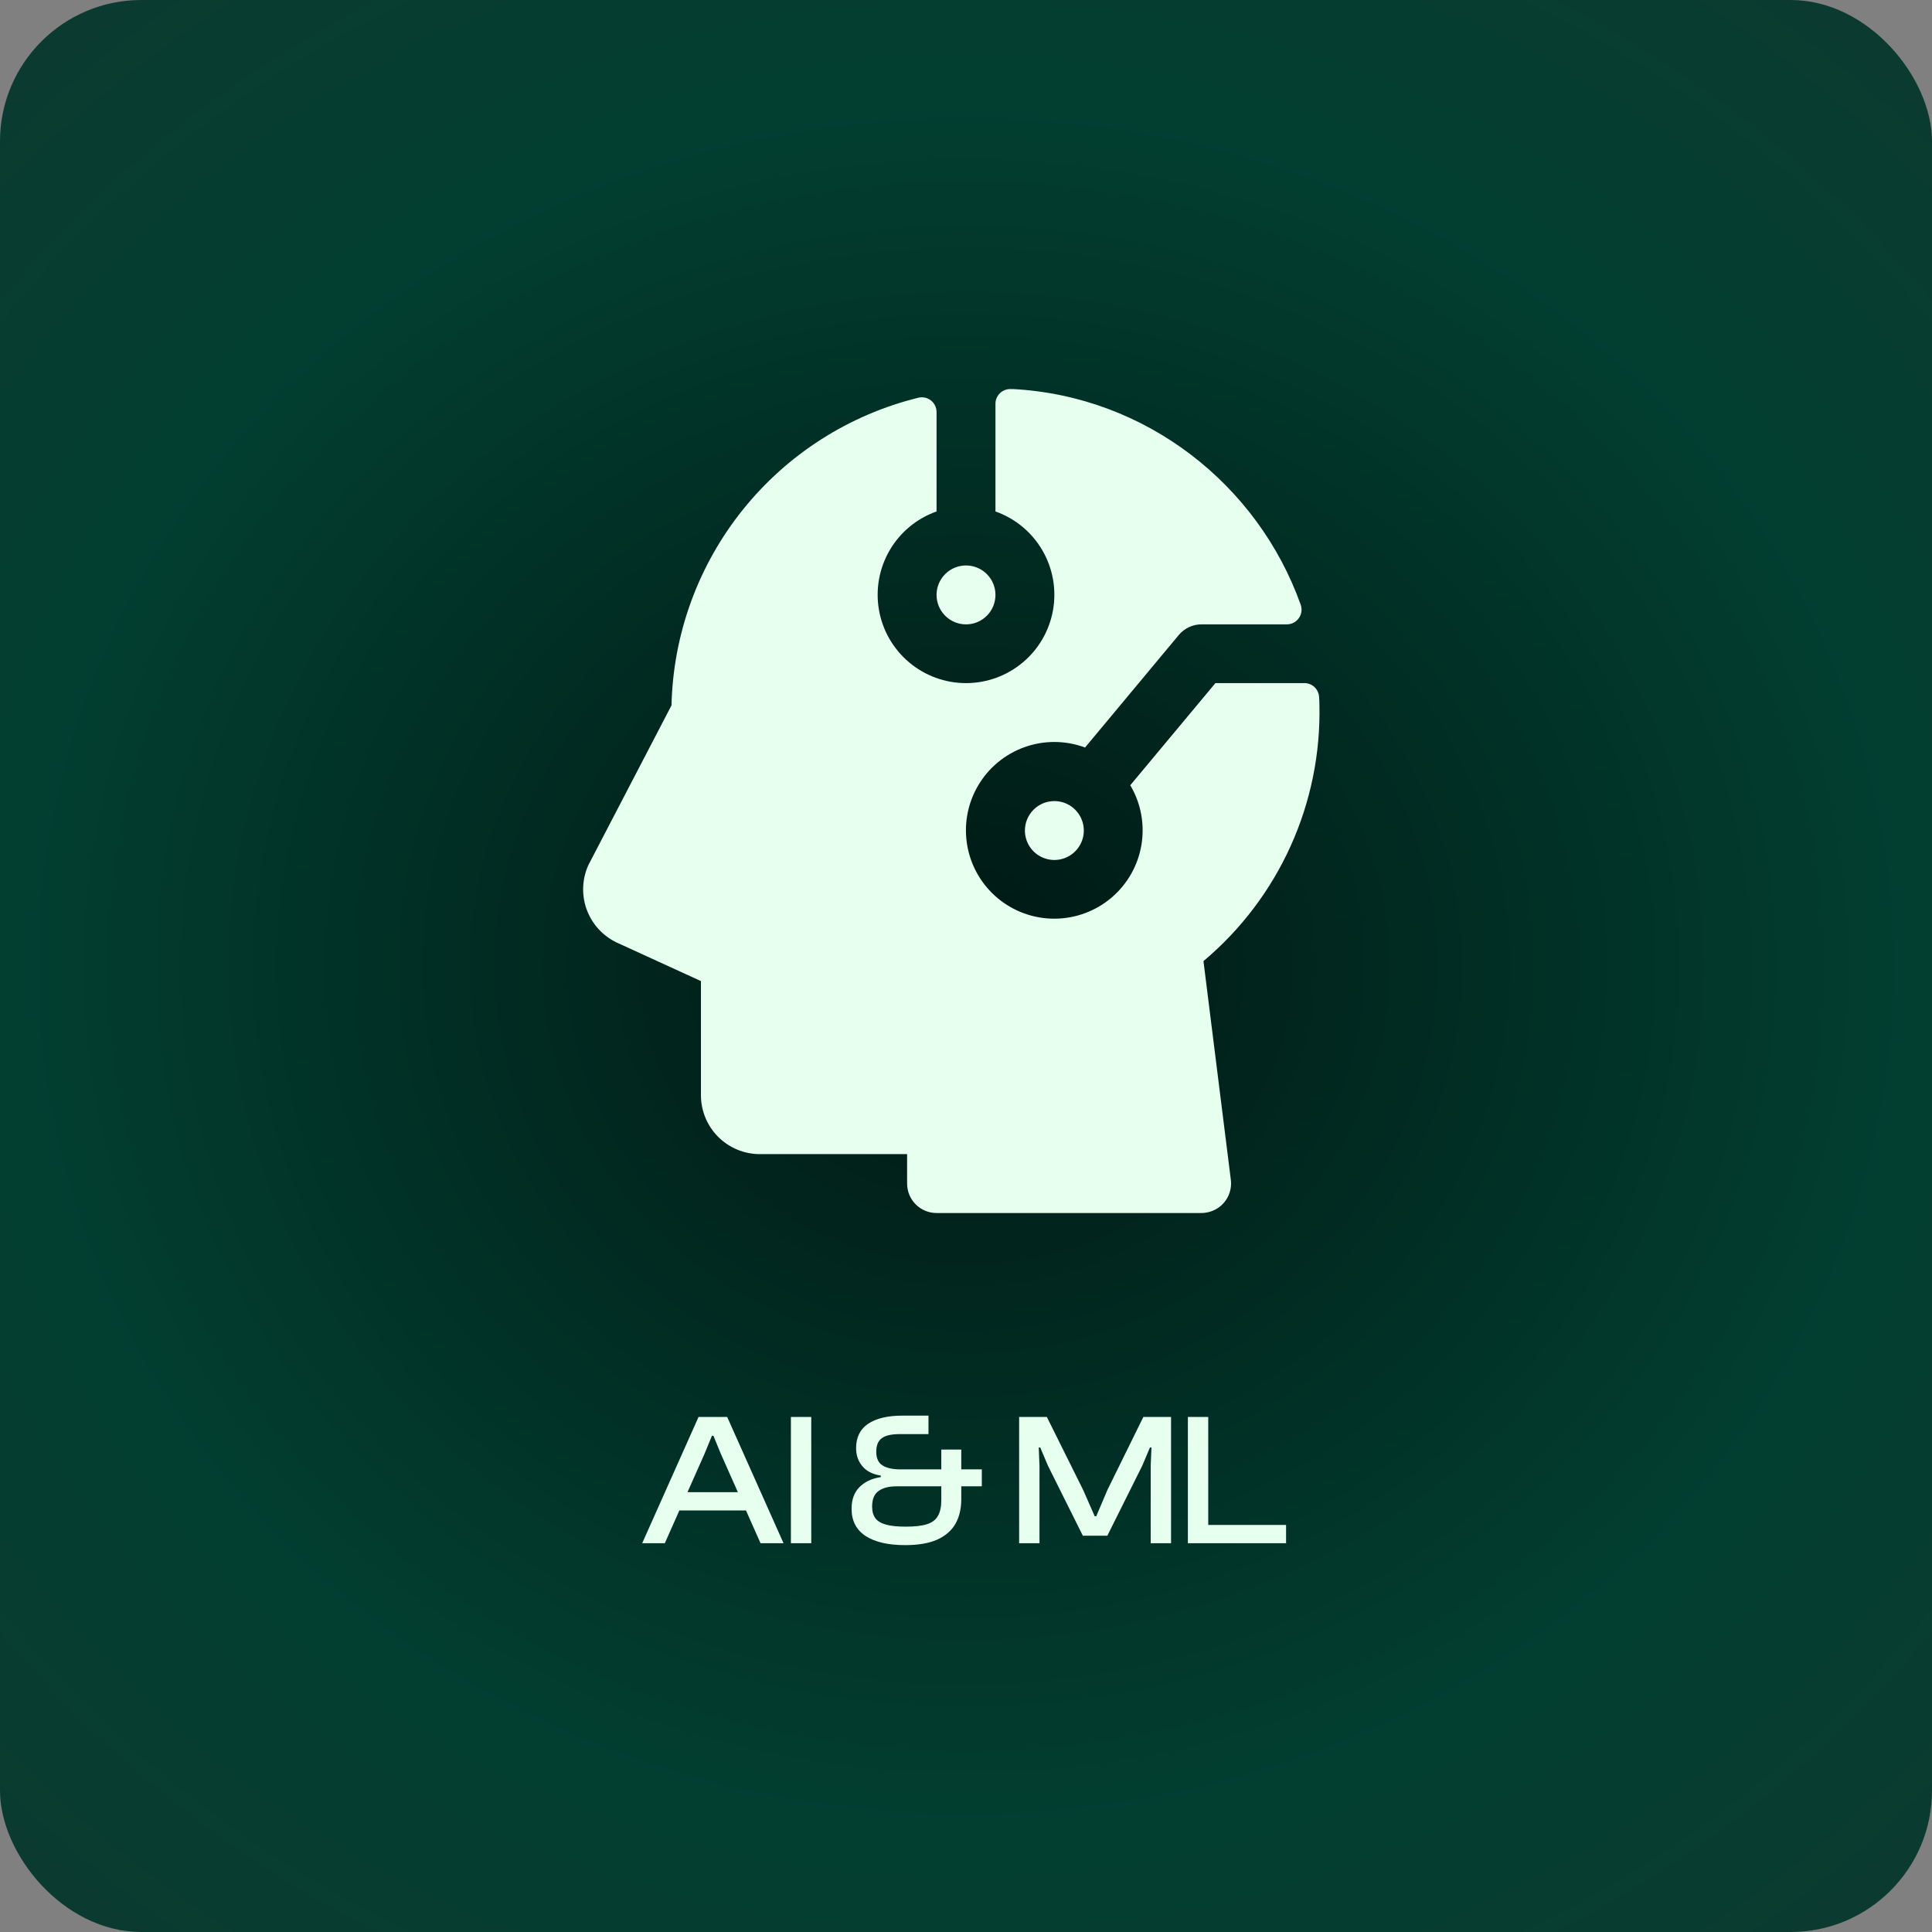
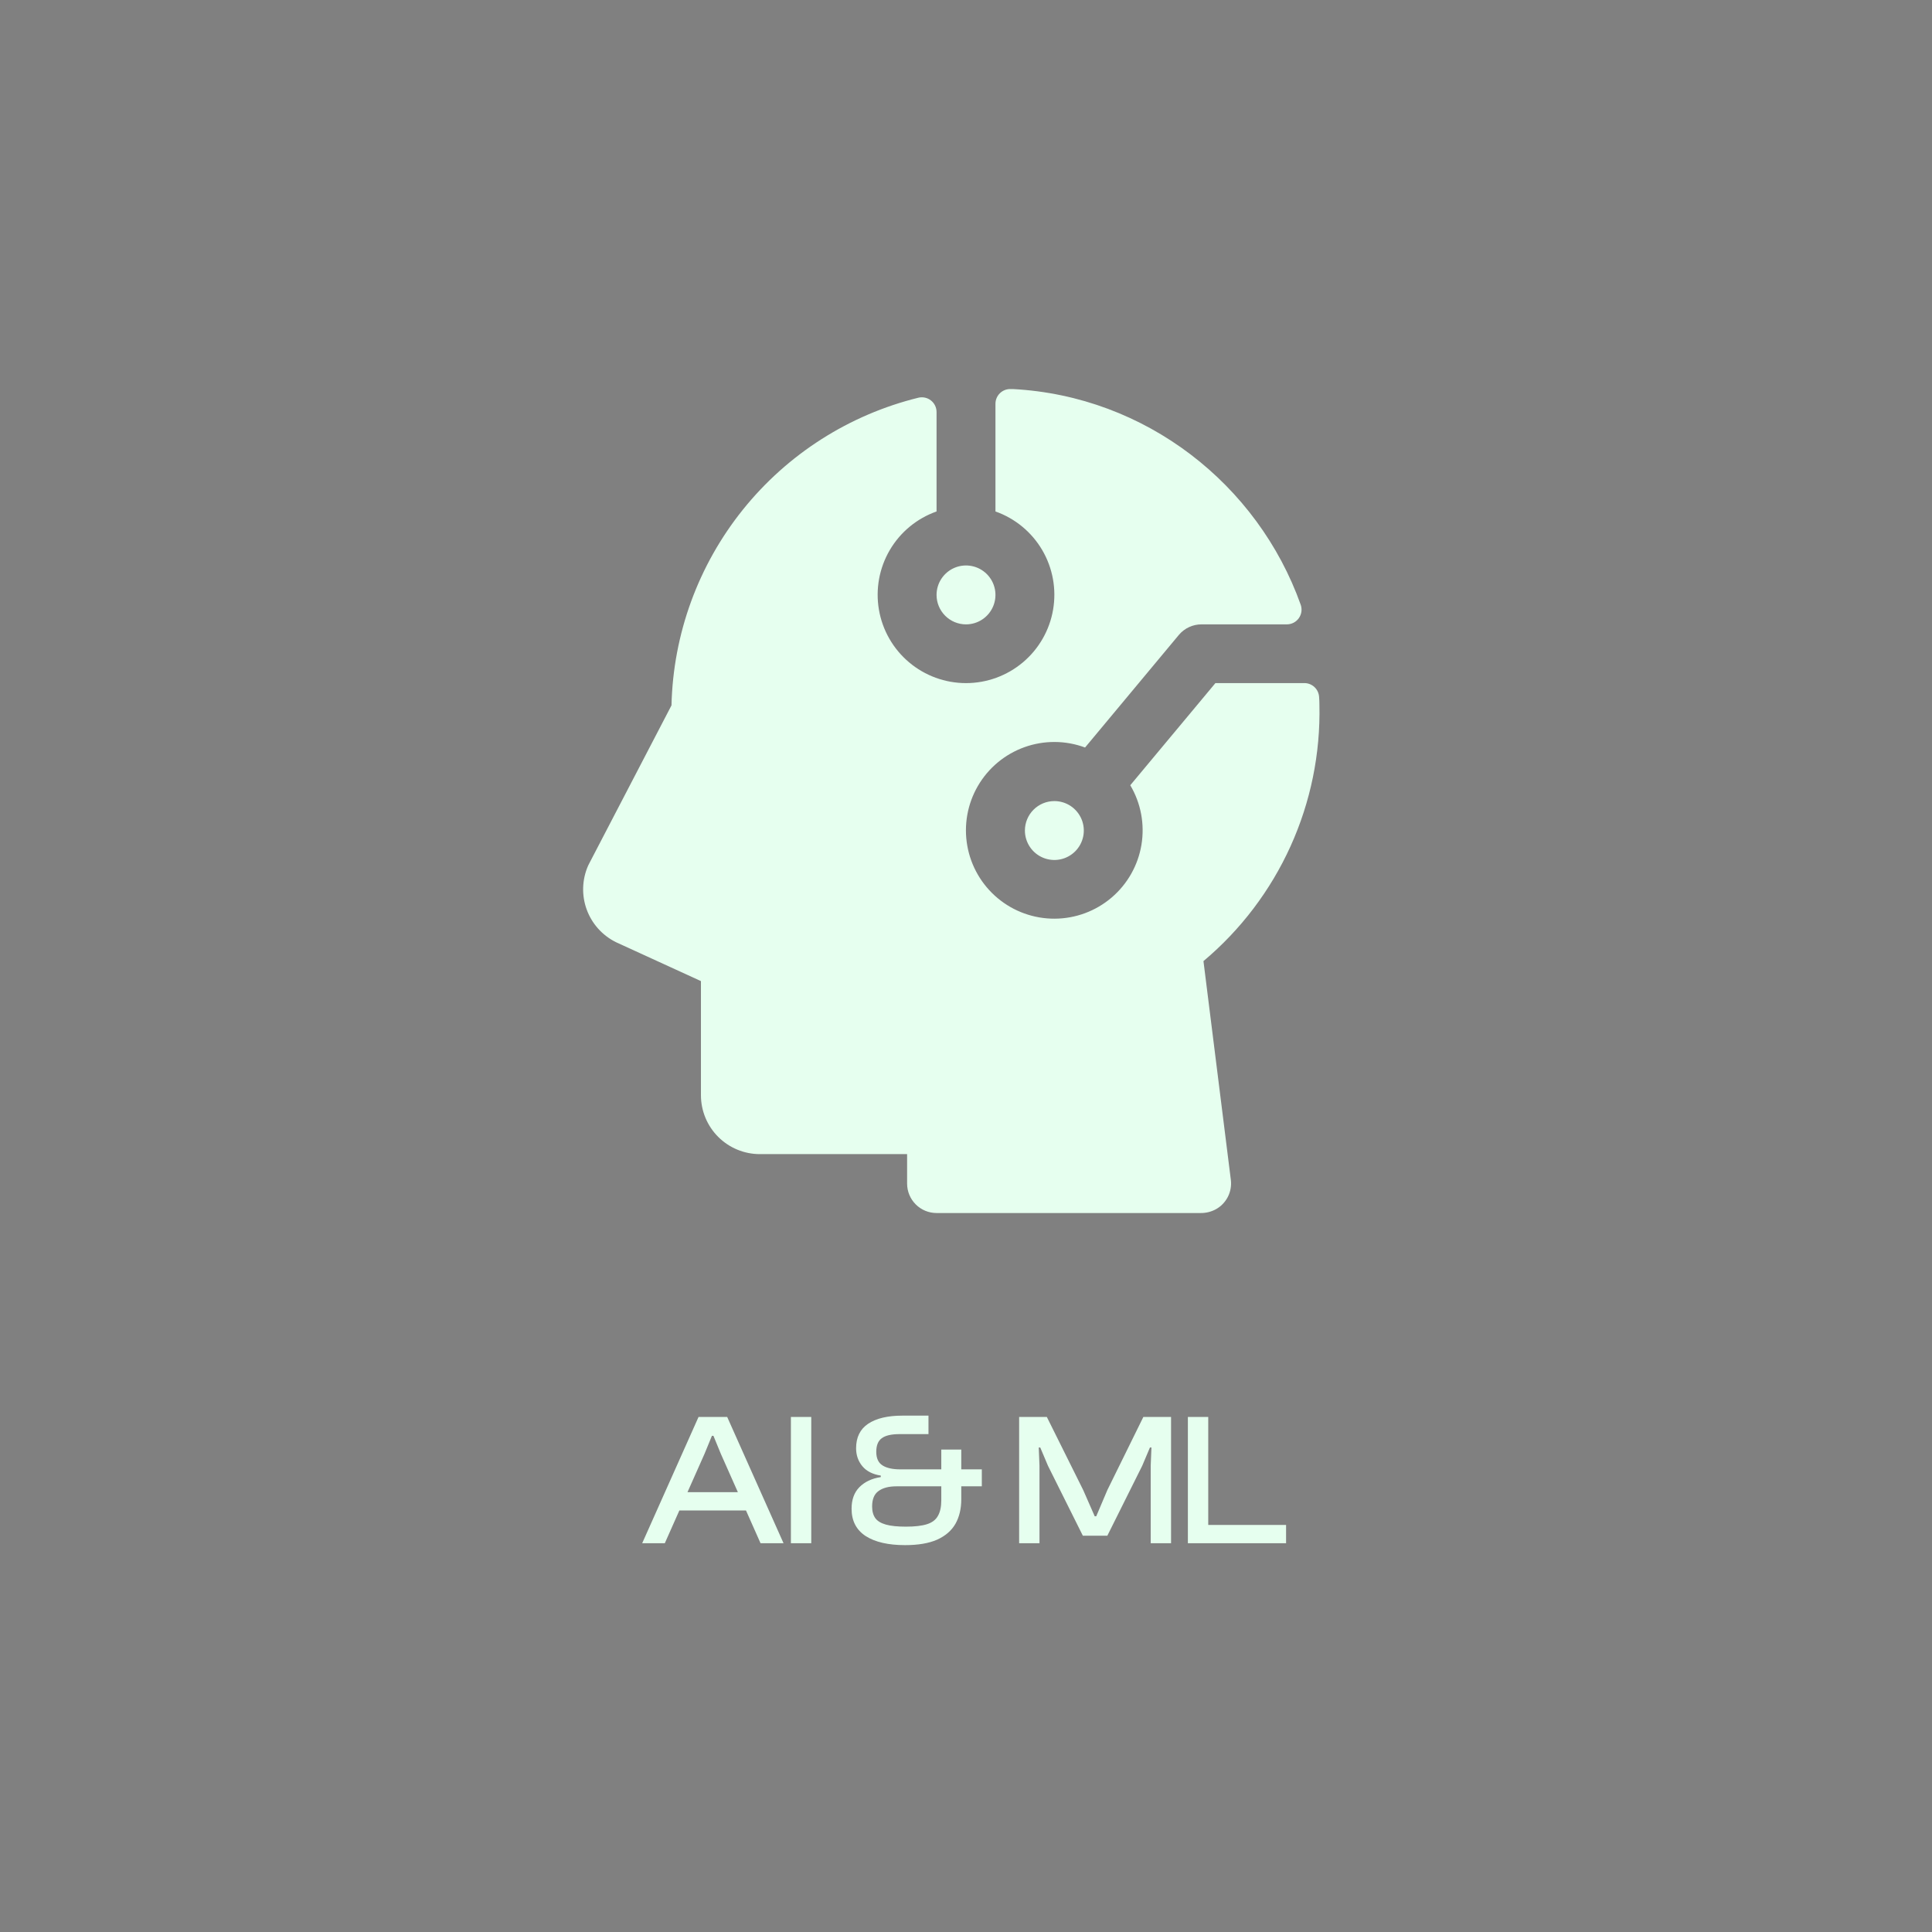
<svg xmlns="http://www.w3.org/2000/svg" width="328" height="328" viewBox="0 0 328 328" fill="none">
  <rect x="0" y="0" width="328" height="328" fill="#808080" stroke="none" />
-   <rect width="328" height="328" rx="24" fill="url(#paint0_radial_250_15362)" />
-   <path d="M159.001 101.001C159.001 100.012 159.294 99.045 159.844 98.223C160.393 97.4 161.174 96.76 162.088 96.381C163.001 96.003 164.007 95.904 164.977 96.097C165.946 96.29 166.837 96.766 167.537 97.465C168.236 98.164 168.712 99.055 168.905 100.025C169.098 100.995 168.999 102 168.62 102.914C168.242 103.828 167.601 104.609 166.779 105.158C165.957 105.707 164.99 106.001 164.001 106.001C162.675 106.001 161.403 105.474 160.466 104.536C159.528 103.598 159.001 102.327 159.001 101.001ZM174.001 141.001C174.001 141.99 174.294 142.956 174.844 143.778C175.393 144.601 176.174 145.242 177.088 145.62C178.001 145.998 179.007 146.097 179.977 145.905C180.946 145.712 181.837 145.235 182.537 144.536C183.236 143.837 183.712 142.946 183.905 141.976C184.098 141.006 183.999 140.001 183.62 139.087C183.242 138.174 182.601 137.393 181.779 136.843C180.957 136.294 179.99 136.001 179.001 136.001C177.675 136.001 176.403 136.527 175.466 137.465C174.528 138.403 174.001 139.675 174.001 141.001ZM204.314 163.169C210.64 157.856 215.694 151.19 219.101 143.664C222.509 136.137 224.183 127.942 224.001 119.682C224.001 119.224 223.982 118.767 223.945 118.313C223.905 117.677 223.624 117.081 223.16 116.645C222.695 116.21 222.082 115.968 221.445 115.969H206.345L191.889 133.313C193.694 136.356 194.366 139.94 193.785 143.43C193.204 146.921 191.408 150.094 188.713 152.388C186.019 154.682 182.601 155.95 179.062 155.967C175.524 155.985 172.093 154.751 169.376 152.483C166.66 150.216 164.832 147.061 164.217 143.576C163.602 140.091 164.238 136.501 166.014 133.441C167.789 130.38 170.59 128.045 173.92 126.85C177.251 125.654 180.897 125.674 184.214 126.907L200.157 107.769C200.63 107.211 201.219 106.764 201.883 106.458C202.547 106.153 203.27 105.996 204.001 106.001H218.464C218.865 106.001 219.26 105.905 219.616 105.721C219.972 105.536 220.279 105.269 220.51 104.941C220.741 104.613 220.89 104.234 220.944 103.837C220.998 103.439 220.955 103.034 220.82 102.657C213.545 82.251 194.539 67.251 171.964 66.051H171.595C171.259 66.038 170.923 66.093 170.609 66.213C170.295 66.333 170.008 66.515 169.766 66.749C169.524 66.982 169.331 67.262 169.2 67.572C169.068 67.881 169.001 68.214 169.001 68.551V86.832C172.337 88.011 175.149 90.332 176.939 93.384C178.73 96.436 179.383 100.023 178.785 103.511C178.187 106.998 176.375 110.162 173.669 112.442C170.964 114.723 167.539 115.974 164.001 115.974C160.463 115.974 157.038 114.723 154.333 112.442C151.627 110.162 149.815 106.998 149.217 103.511C148.619 100.023 149.273 96.436 151.063 93.384C152.853 90.332 155.665 88.011 159.001 86.832V69.957C159.002 69.581 158.918 69.209 158.756 68.87C158.593 68.531 158.356 68.233 158.062 67.998C157.769 67.763 157.426 67.597 157.059 67.513C156.692 67.43 156.311 67.429 155.945 67.513C144.185 70.401 133.704 77.083 126.122 86.525C118.541 95.968 114.281 107.644 114.001 119.751L99.97 146.713L99.832 146.994C98.81 149.342 98.726 151.992 99.6 154.399C100.473 156.806 102.236 158.786 104.526 159.932L104.682 160.007L119.001 166.563V185.938C119.001 188.59 120.055 191.134 121.93 193.009C123.805 194.885 126.349 195.938 129.001 195.938H154.001V200.938C154.001 202.264 154.528 203.536 155.466 204.474C156.403 205.411 157.675 205.938 159.001 205.938H203.857C204.742 205.946 205.615 205.731 206.395 205.313C207.275 204.833 207.99 204.1 208.448 203.208C208.906 202.317 209.086 201.308 208.964 200.313L204.314 163.169Z" fill="#E6FFEF" />
+   <path d="M159.001 101.001C159.001 100.012 159.294 99.045 159.844 98.223C160.393 97.4 161.174 96.76 162.088 96.381C163.001 96.003 164.007 95.904 164.977 96.097C165.946 96.29 166.837 96.766 167.537 97.465C168.236 98.164 168.712 99.055 168.905 100.025C169.098 100.995 168.999 102 168.62 102.914C168.242 103.828 167.601 104.609 166.779 105.158C165.957 105.707 164.99 106.001 164.001 106.001C162.675 106.001 161.403 105.474 160.466 104.536C159.528 103.598 159.001 102.327 159.001 101.001ZM174.001 141.001C174.001 141.99 174.294 142.956 174.844 143.778C175.393 144.601 176.174 145.242 177.088 145.62C178.001 145.998 179.007 146.097 179.977 145.905C180.946 145.712 181.837 145.235 182.537 144.536C183.236 143.837 183.712 142.946 183.905 141.976C184.098 141.006 183.999 140.001 183.62 139.087C183.242 138.174 182.601 137.393 181.779 136.843C180.957 136.294 179.99 136.001 179.001 136.001C177.675 136.001 176.403 136.527 175.466 137.465C174.528 138.403 174.001 139.675 174.001 141.001ZM204.314 163.169C210.64 157.856 215.694 151.19 219.101 143.664C222.509 136.137 224.183 127.942 224.001 119.682C224.001 119.224 223.982 118.767 223.945 118.313C223.905 117.677 223.624 117.081 223.16 116.645C222.695 116.21 222.082 115.968 221.445 115.969H206.345L191.889 133.313C193.694 136.356 194.366 139.94 193.785 143.43C193.204 146.921 191.408 150.094 188.713 152.388C186.019 154.682 182.601 155.95 179.062 155.967C175.524 155.985 172.093 154.751 169.376 152.483C166.66 150.216 164.832 147.061 164.217 143.576C163.602 140.091 164.238 136.501 166.014 133.441C167.789 130.38 170.59 128.045 173.92 126.85C177.251 125.654 180.897 125.674 184.214 126.907L200.157 107.769C200.63 107.211 201.219 106.764 201.883 106.458C202.547 106.153 203.27 105.996 204.001 106.001H218.464C218.865 106.001 219.26 105.905 219.616 105.721C219.972 105.536 220.279 105.269 220.51 104.941C220.741 104.613 220.89 104.234 220.944 103.837C220.998 103.439 220.955 103.034 220.82 102.657C213.545 82.251 194.539 67.251 171.964 66.051H171.595C171.259 66.038 170.923 66.093 170.609 66.213C170.295 66.333 170.008 66.515 169.766 66.749C169.524 66.982 169.331 67.262 169.2 67.572C169.068 67.881 169.001 68.214 169.001 68.551V86.832C172.337 88.011 175.149 90.332 176.939 93.384C178.73 96.436 179.383 100.023 178.785 103.511C178.187 106.998 176.375 110.162 173.669 112.442C170.964 114.723 167.539 115.974 164.001 115.974C160.463 115.974 157.038 114.723 154.333 112.442C151.627 110.162 149.815 106.998 149.217 103.511C148.619 100.023 149.273 96.436 151.063 93.384C152.853 90.332 155.665 88.011 159.001 86.832V69.957C159.002 69.581 158.918 69.209 158.756 68.87C158.593 68.531 158.356 68.233 158.062 67.998C157.769 67.763 157.426 67.597 157.059 67.513C156.692 67.43 156.311 67.429 155.945 67.513C144.185 70.401 133.704 77.083 126.122 86.525C118.541 95.968 114.281 107.644 114.001 119.751L99.97 146.713L99.832 146.994C98.81 149.342 98.726 151.992 99.6 154.399C100.473 156.806 102.236 158.786 104.526 159.932L104.682 160.007L119.001 166.563V185.938C119.001 188.59 120.055 191.134 121.93 193.009C123.805 194.885 126.349 195.938 129.001 195.938H154.001V200.938C154.001 202.264 154.528 203.536 155.466 204.474C156.403 205.411 157.675 205.938 159.001 205.938H203.857C204.742 205.946 205.615 205.731 206.395 205.313C207.275 204.833 207.99 204.1 208.448 203.208C208.906 202.317 209.086 201.308 208.964 200.313L204.314 163.169" fill="#E6FFEF" />
  <path d="M112.865 262H109.025L118.593 240.56H123.457L133.025 262H129.121L122.369 246.8L121.121 243.76H120.865L119.617 246.8L112.865 262ZM128.065 256.432H113.761V253.328H128.065V256.432ZM137.729 262H134.273V240.56H137.729V262ZM153.662 262.32C150.803 262.32 148.574 261.808 146.974 260.784C145.374 259.739 144.574 258.192 144.574 256.144C144.574 254.608 145.011 253.392 145.886 252.496C146.782 251.579 147.998 251.003 149.534 250.768V250.512C148.147 250.299 147.102 249.765 146.398 248.912C145.694 248.059 145.342 247.045 145.342 245.872C145.342 244.016 146.024 242.629 147.39 241.712C148.776 240.795 150.707 240.336 153.182 240.336H157.63V243.472H152.734C151.326 243.472 150.312 243.707 149.694 244.176C149.075 244.624 148.766 245.392 148.766 246.48C148.766 247.568 149.118 248.336 149.822 248.784C150.526 249.232 151.528 249.456 152.83 249.456H166.686V252.336H152.19C150.888 252.336 149.875 252.603 149.15 253.136C148.424 253.648 148.062 254.523 148.062 255.76C148.062 256.571 148.243 257.232 148.606 257.744C148.968 258.235 149.566 258.597 150.398 258.832C151.23 259.067 152.36 259.184 153.79 259.184C155.304 259.184 156.499 259.045 157.374 258.768C158.248 258.491 158.867 258.021 159.23 257.36C159.614 256.699 159.806 255.813 159.806 254.704V246.096H163.198V254.544C163.198 256.144 162.867 257.531 162.206 258.704C161.544 259.856 160.51 260.752 159.102 261.392C157.694 262.011 155.88 262.32 153.662 262.32ZM176.477 262H173.021V240.56H177.725L183.901 252.976L185.853 257.424H186.109L187.997 252.976L194.109 240.56H198.813V262H195.357V248.848L195.485 245.744H195.229L193.917 248.848L187.997 260.72H183.837L177.917 248.848L176.605 245.744H176.349L176.477 248.848V262ZM205.125 262H201.669V240.56H205.125V262ZM218.341 262H202.693V258.896H218.341V262Z" fill="#E6FFEF" />
  <defs>
    <radialGradient id="paint0_radial_250_15362" cx="0" cy="0" r="1" gradientUnits="userSpaceOnUse" gradientTransform="translate(164 164) scale(269 248.993)">
      <stop stop-color="#001813" />
      <stop offset="0.596" stop-color="#023F31" />
      <stop offset="1" stop-color="#103930" />
    </radialGradient>
  </defs>
</svg>